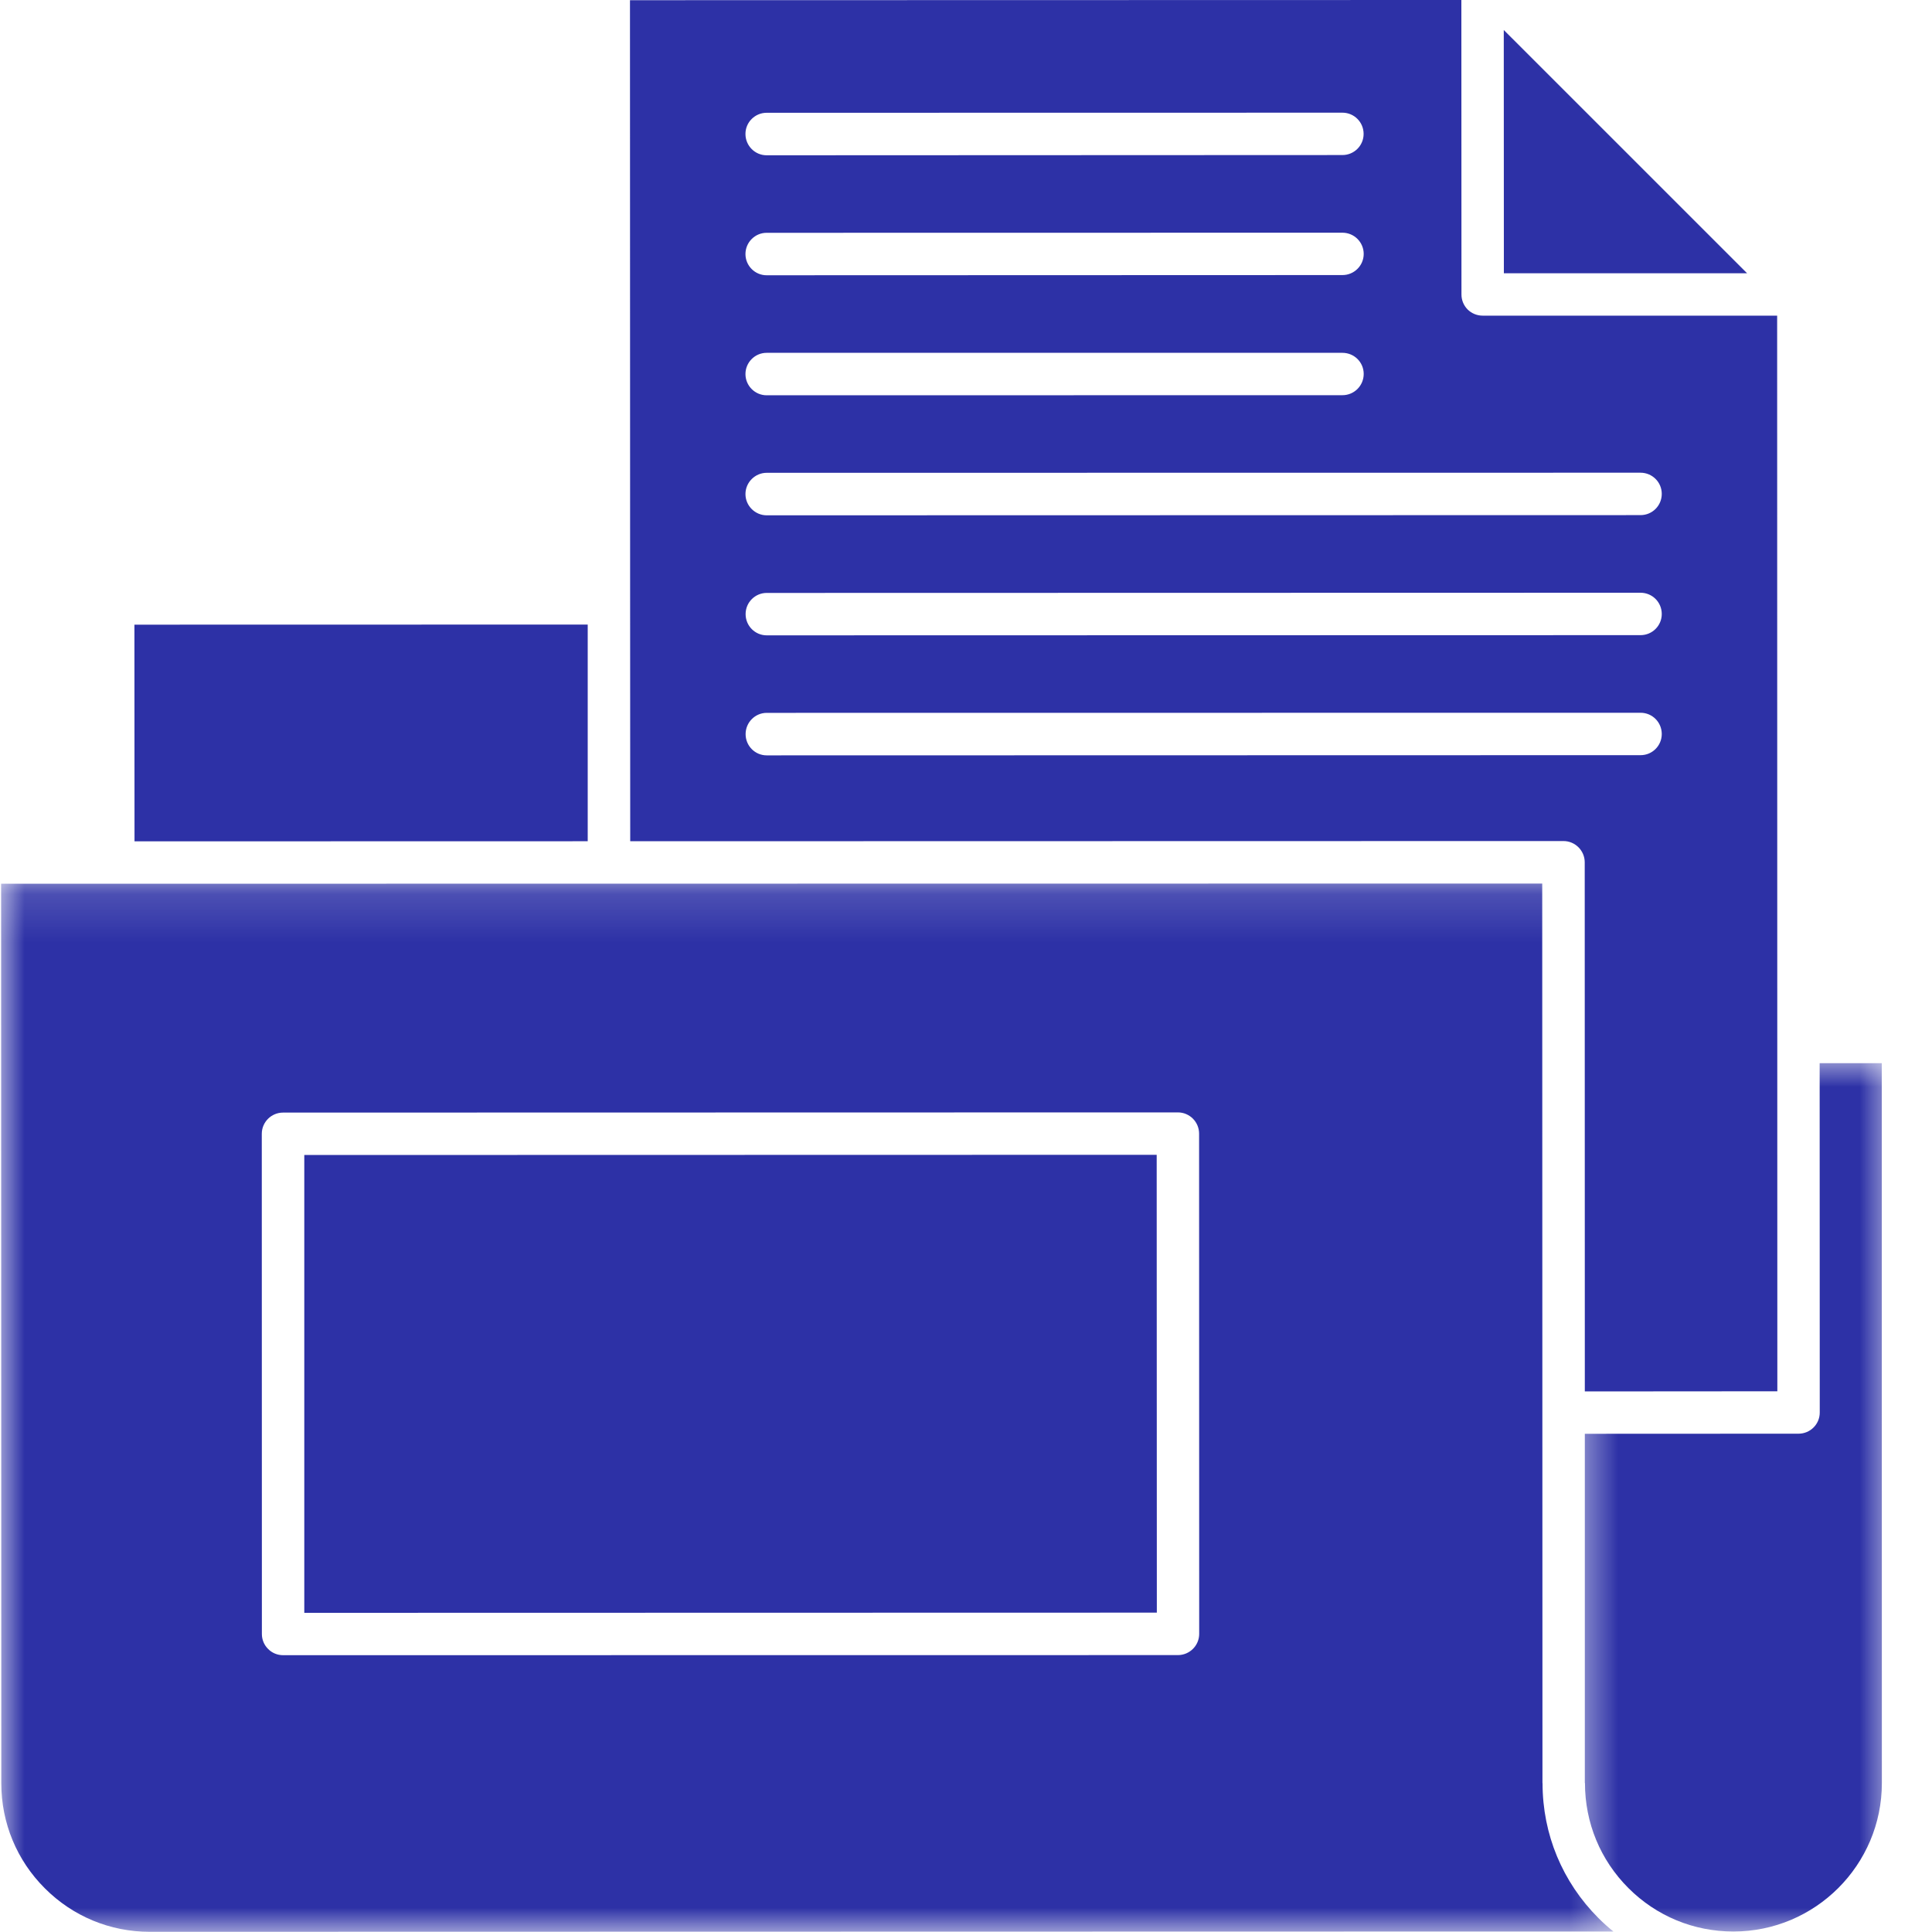
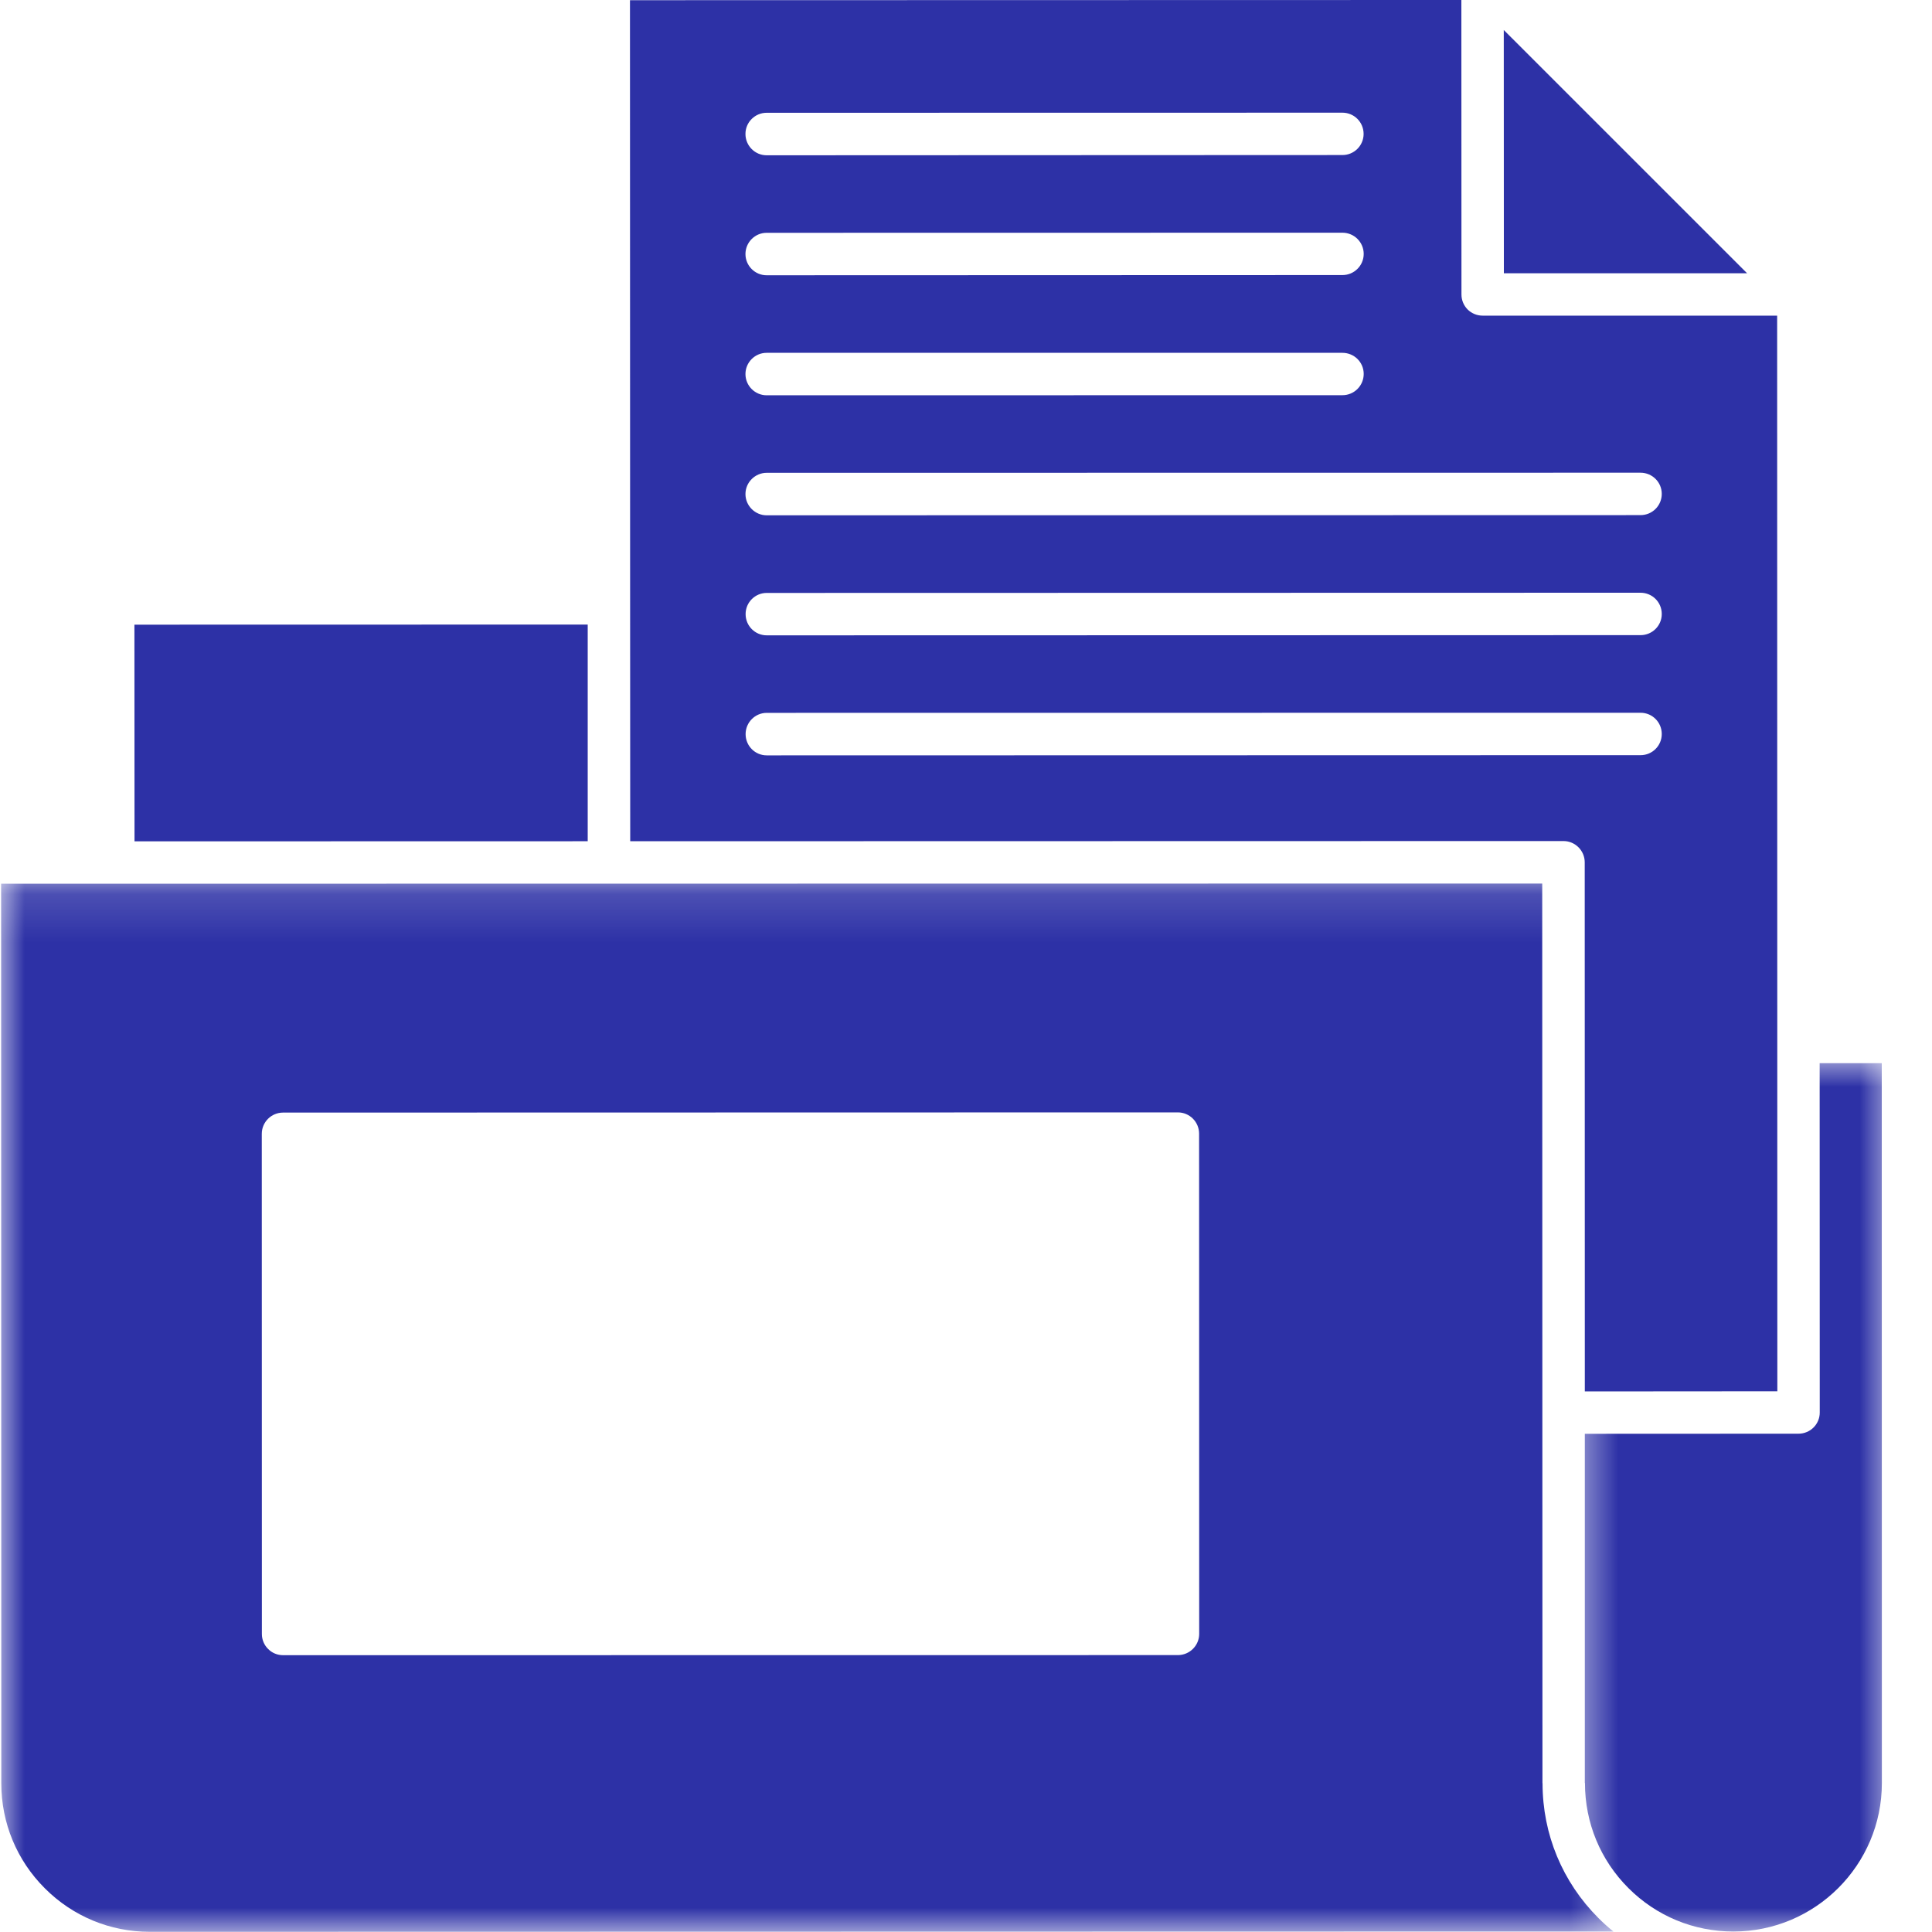
<svg xmlns="http://www.w3.org/2000/svg" width="40" height="40" viewBox="0 0 40 40" fill="none">
  <path d="M12.168 12.931V17.417L2.785 17.419L2.783 12.933L12.168 12.931Z" fill="#2D31A6" />
  <path d="M36.794 6.535H30.696C30.579 6.535 30.469 6.489 30.386 6.408C30.304 6.325 30.258 6.214 30.258 6.098L30.256 0L13.043 0.004L13.046 12.491L13.048 17.417L32.37 17.413C32.612 17.413 32.81 17.611 32.81 17.853L32.812 28.808L36.798 28.805L36.794 6.535ZM15.872 2.335L27.794 2.333C28.036 2.333 28.232 2.529 28.232 2.773C28.232 3.014 28.036 3.21 27.794 3.21L15.872 3.215C15.63 3.215 15.434 3.016 15.434 2.775C15.432 2.533 15.63 2.335 15.872 2.335ZM15.872 4.82L27.794 4.818C28.036 4.818 28.234 5.014 28.234 5.257C28.234 5.499 28.036 5.695 27.794 5.695L15.872 5.699C15.63 5.699 15.434 5.501 15.434 5.26C15.434 5.018 15.63 4.82 15.872 4.82ZM15.872 7.305H27.794C28.036 7.305 28.234 7.498 28.234 7.742C28.234 7.984 28.038 8.182 27.794 8.182L15.874 8.184C15.63 8.184 15.434 7.986 15.434 7.744C15.434 7.503 15.63 7.305 15.872 7.305ZM15.874 9.789L33.965 9.787C34.209 9.787 34.405 9.983 34.405 10.225C34.405 10.469 34.209 10.665 33.965 10.665L15.874 10.669C15.633 10.669 15.434 10.471 15.434 10.229C15.434 9.987 15.633 9.789 15.874 9.789ZM34.405 12.712C34.405 12.954 34.209 13.15 33.965 13.15L15.874 13.154C15.633 13.154 15.437 12.958 15.437 12.714C15.437 12.472 15.633 12.276 15.874 12.276L33.965 12.272C34.209 12.272 34.405 12.468 34.405 12.712ZM33.967 15.635L15.874 15.639C15.633 15.639 15.437 15.443 15.437 15.199C15.437 14.957 15.633 14.759 15.874 14.759L33.967 14.757C34.209 14.757 34.405 14.953 34.405 15.197C34.405 15.439 34.209 15.635 33.967 15.635Z" fill="#2D31A6" />
-   <path d="M6.3 33.392V23.913L23.948 23.909L23.951 33.388L6.3 33.392Z" fill="#2D31A6" />
  <path d="M36.172 5.658L31.134 0.621L31.136 5.658H36.172Z" fill="#2D31A6" />
  <mask id="mask0_389_747" style="mask-type:luminance" maskUnits="userSpaceOnUse" x="32" y="21" width="8" height="19">
    <path d="M32.554 21.884H39.187V40H32.554V21.884Z" fill="white" />
  </mask>
  <g mask="url(#mask0_389_747)">
    <path d="M38.96 22.012H37.674L37.676 29.245C37.676 29.487 37.48 29.683 37.236 29.683L32.812 29.685V36.911C32.812 36.913 32.815 36.915 32.815 36.917C32.815 37.738 33.133 38.51 33.715 39.091C34.295 39.671 35.066 39.99 35.887 39.99C35.887 39.99 35.887 39.99 35.889 39.99C37.582 39.99 38.962 38.612 38.962 36.917V36.915L38.96 22.012Z" fill="#2D31A6" />
  </g>
  <mask id="mask1_389_747" style="mask-type:luminance" maskUnits="userSpaceOnUse" x="0" y="18" width="34" height="22">
    <path d="M0 18.149H33.621V40H0V18.149Z" fill="white" />
  </mask>
  <g mask="url(#mask1_389_747)">
    <path d="M33.094 39.712C32.349 38.966 31.937 37.978 31.937 36.923C31.935 36.921 31.935 36.919 31.935 36.915L31.933 29.247C31.933 29.247 31.933 29.247 31.933 29.245V29.243L31.93 18.293L0.023 18.297L0.027 36.919V36.921C0.027 37.744 0.348 38.516 0.928 39.095C1.509 39.677 2.281 39.996 3.1 39.996C3.102 39.996 3.102 39.996 3.102 39.996L32.374 39.99H33.404C33.296 39.904 33.192 39.81 33.094 39.712ZM24.39 34.267L5.862 34.269C5.745 34.269 5.633 34.224 5.551 34.14C5.468 34.059 5.422 33.946 5.422 33.832L5.42 23.475C5.42 23.231 5.618 23.035 5.86 23.035L24.386 23.031C24.63 23.031 24.826 23.229 24.826 23.471L24.828 33.827C24.828 34.069 24.632 34.265 24.39 34.267Z" fill="#2D31A6" />
  </g>
</svg>